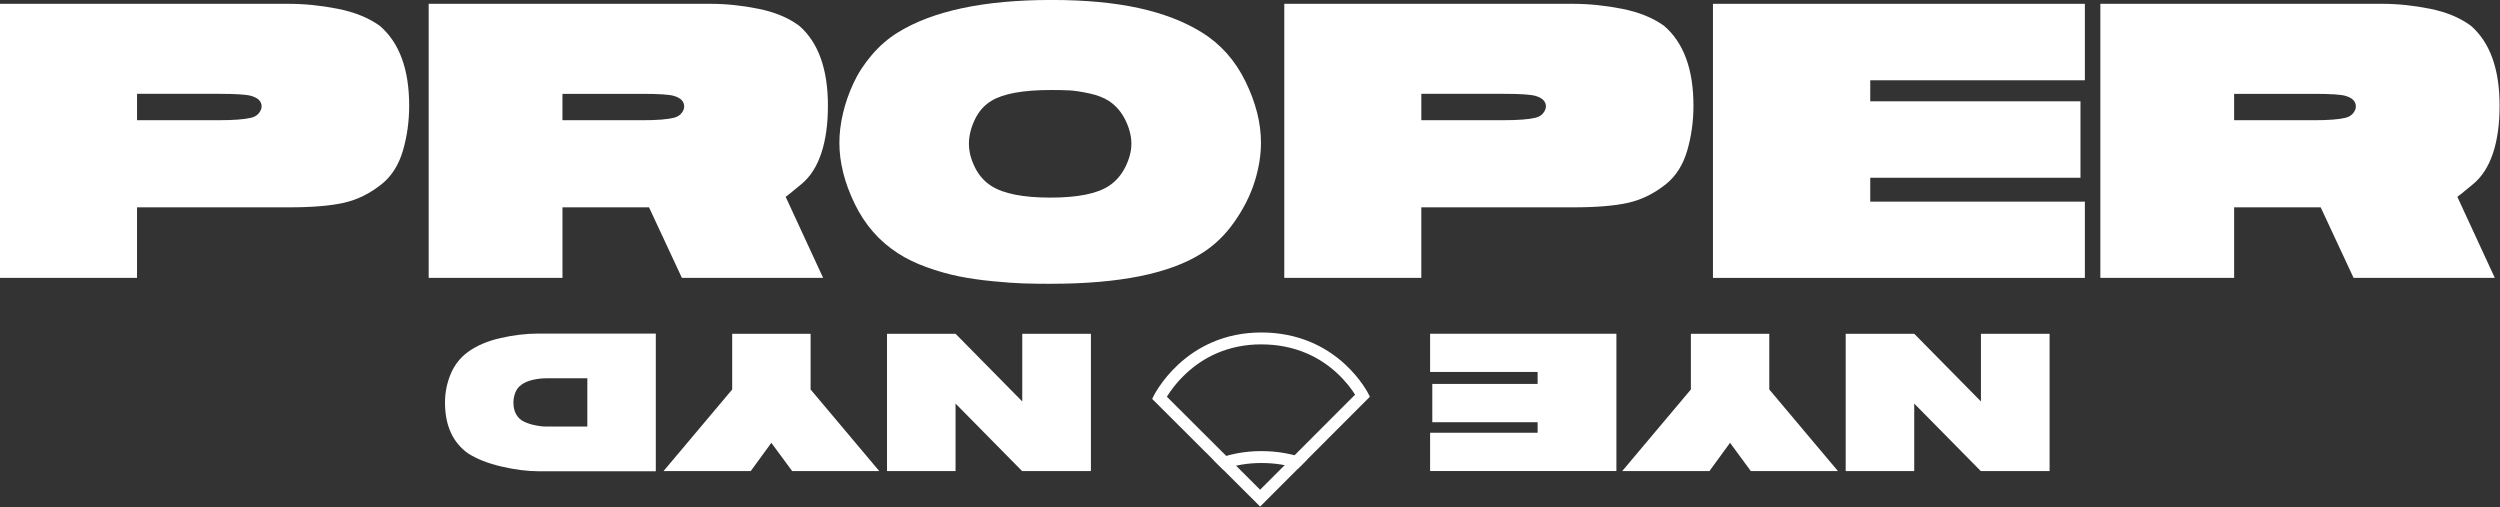
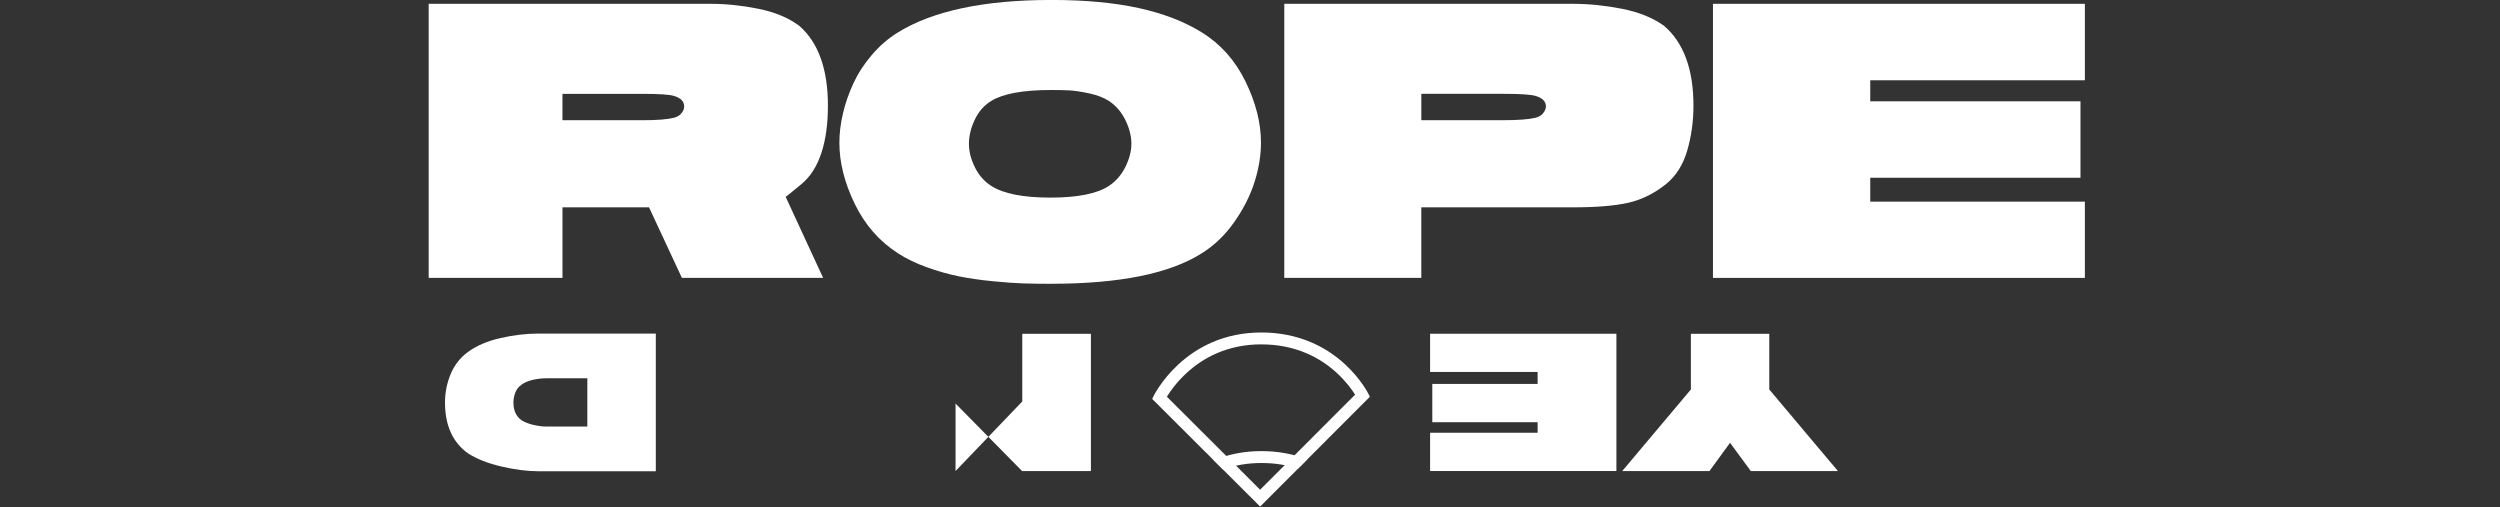
<svg xmlns="http://www.w3.org/2000/svg" width="1474" height="299" viewBox="0 0 1474 299" fill="none">
  <rect x="0" y="0" width="1474" height="299" fill="#333333" stroke="none" />
  <g clip-path="url(#clip0_1638_3292)">
-     <path d="M223.9 15.21C235.47 25.13 241.25 40.83 241.25 62.31C241.25 71.55 240.03 80.36 237.59 88.73C235.15 97.11 231.04 103.66 225.25 108.39C218.26 114.02 210.79 117.74 202.83 119.55C194.87 121.35 183.97 122.25 170.15 122.25H80.79V163.83H0V2.25H170.15C179.54 2.25 189.19 3.23 199.11 5.18C209.03 7.13 217.29 10.48 223.9 15.21ZM148.18 69.41C150.21 68.89 151.73 67.95 152.74 66.59C153.75 65.23 154.26 63.96 154.26 62.76C154.26 59.83 152.23 57.76 148.18 56.56C145.4 55.73 139.09 55.32 129.25 55.32H80.8V70.87H129.25C137.89 70.87 144.2 70.38 148.18 69.41Z" fill="white" />
    <path d="M472.7 108.4C466.99 113.13 463.84 115.69 463.23 116.06L485.32 163.84H402.05L382.67 122.26H331.63V163.84H252.75V2.25H418.95C428.11 2.25 437.52 3.23 447.18 5.18C456.83 7.13 464.85 10.48 471.24 15.21C482.51 25.05 488.14 40.75 488.14 62.31C488.14 83.87 482.99 99.83 472.7 108.4ZM331.62 55.33V70.88H378.95C387.44 70.88 393.6 70.39 397.43 69.42C399.38 68.9 400.87 67.97 401.88 66.66C402.89 65.35 403.4 64.05 403.4 62.77C403.4 59.84 401.41 57.77 397.43 56.57C394.8 55.74 388.64 55.33 378.95 55.33H331.62Z" fill="white" />
    <path d="M619.75 167.33C613.74 167.33 608.31 167.25 603.47 167.1C598.62 166.95 592.56 166.52 585.27 165.8C577.98 165.09 571.35 164.13 565.38 162.93C559.41 161.73 553.15 159.96 546.62 157.63C540.08 155.3 534.34 152.52 529.38 149.29C518.41 142.23 509.92 132.5 503.91 120.11C497.9 107.71 494.9 95.73 494.9 84.16C494.9 78.68 495.59 72.95 496.98 66.98C498.37 61.01 500.42 55.09 503.12 49.23C505.82 43.37 509.45 37.78 513.99 32.44C518.53 27.11 523.66 22.68 529.37 19.14C550.03 6.37 580.23 -0.02 619.97 -0.02C659.71 -0.02 687.99 6.37 708.65 19.14C719.69 25.98 728.26 35.61 734.34 48.04C740.42 60.47 743.47 72.51 743.47 84.15C743.47 91.51 742.23 99.16 739.75 107.08C737.27 115.01 733.33 122.86 727.92 130.63C722.51 138.4 716.09 144.62 708.65 149.28C689.79 161.3 660.16 167.31 619.74 167.31L619.75 167.33ZM619.29 116.51C635.29 116.51 646.78 114.22 653.77 109.64C657.9 106.94 661.15 103.2 663.52 98.43C665.89 93.66 667.07 89.1 667.07 84.74C667.07 80.38 665.89 75.58 663.52 70.77C661.15 65.96 657.9 62.21 653.77 59.5C650.76 57.55 646.9 56.06 642.16 55.05C637.43 54.04 633.6 53.45 630.67 53.3C627.74 53.15 624.02 53.07 619.51 53.07C603.13 53.07 591.45 55.21 584.47 59.49C580.26 62.04 577.01 65.74 574.72 70.59C572.43 75.44 571.28 80.15 571.28 84.73C571.28 89.31 572.42 93.74 574.72 98.48C577.01 103.21 580.26 106.93 584.47 109.64C591.68 114.22 603.29 116.51 619.29 116.51Z" fill="white" />
    <path d="M981.11 15.21C992.68 25.13 998.46 40.83 998.46 62.31C998.46 71.55 997.24 80.36 994.8 88.73C992.36 97.11 988.25 103.66 982.46 108.39C975.47 114.02 968 117.74 960.04 119.55C952.08 121.35 941.18 122.25 927.36 122.25H838V163.83H757.21V2.25H927.36C936.75 2.25 946.4 3.23 956.32 5.18C966.24 7.13 974.5 10.48 981.11 15.21ZM905.39 69.41C907.42 68.89 908.94 67.95 909.95 66.59C910.96 65.23 911.47 63.96 911.47 62.76C911.47 59.83 909.44 57.76 905.39 56.56C902.61 55.73 896.3 55.32 886.46 55.32H838.01V70.87H886.46C895.1 70.87 901.41 70.38 905.39 69.41Z" fill="white" />
    <path d="M1229.24 47.33H1102.7V59.73H1226.65V104.8H1102.7V118.89H1229.24V163.85H1009.96V2.25H1229.24V47.32V47.33Z" fill="white" />
-     <path d="M1458.32 108.4C1452.61 113.13 1449.46 115.69 1448.85 116.06L1470.94 163.84H1387.67L1368.29 122.26H1317.25V163.84H1238.37V2.25H1404.57C1413.73 2.25 1423.14 3.23 1432.8 5.18C1442.45 7.13 1450.47 10.48 1456.86 15.21C1468.13 25.05 1473.76 40.75 1473.76 62.31C1473.76 83.87 1468.61 99.83 1458.32 108.4ZM1317.24 55.33V70.88H1364.57C1373.06 70.88 1379.22 70.39 1383.05 69.42C1385 68.9 1386.49 67.97 1387.5 66.66C1388.51 65.35 1389.02 64.05 1389.02 62.77C1389.02 59.84 1387.03 57.77 1383.05 56.57C1380.42 55.74 1374.26 55.33 1364.57 55.33H1317.24Z" fill="white" />
-     <path d="M563.39 277.73H522.98V196.79H563.39L602.73 236.7V196.79H643.2V277.73H602.62L563.39 237.94V277.73Z" fill="white" />
-     <path d="M442.65 277.73H391.23L431.7 229.64V196.79H477.93V229.64L518.4 277.73H467.04L454.79 261.08L442.65 277.73Z" fill="white" />
+     <path d="M563.39 277.73H522.98H563.39L602.73 236.7V196.79H643.2V277.73H602.62L563.39 237.94V277.73Z" fill="white" />
    <path d="M386.66 196.68V277.85H317.4C310.93 277.85 303.7 276.93 295.73 275.08C287.75 273.24 281.15 270.64 275.92 267.29C266.89 260.82 262.37 250.81 262.37 237.26C262.37 231.5 263.48 225.94 265.7 220.58C267.92 215.22 271.33 210.86 275.92 207.51C281.04 203.78 287.44 201.05 295.14 199.3C302.84 197.55 310.26 196.68 317.41 196.68H386.67H386.66ZM346.3 223.04H322.03C319.51 223.04 316.9 223.34 314.21 223.94C311.52 224.54 309.27 225.5 307.46 226.82C305.84 227.95 304.65 229.46 303.88 231.36C303.11 233.26 302.72 235.23 302.72 237.26C302.72 242 304.3 245.5 307.46 247.76C309.3 248.93 311.63 249.84 314.43 250.5C317.23 251.16 319.76 251.49 322.02 251.49H346.29V223.04H346.3Z" fill="white" />
-     <path d="M1128.63 277.73H1088.22V196.79H1128.63L1167.97 236.7V196.79H1208.44V277.73H1167.86L1128.63 237.94V277.73Z" fill="white" />
    <path d="M1007.89 277.73H956.47L996.94 229.64V196.79H1043.17V229.64L1083.64 277.73H1032.28L1020.03 261.08L1007.89 277.73Z" fill="white" />
    <path d="M843.19 255.15H906.58V248.94H844.49V226.36H906.58V219.3H843.19V196.78H953.03V277.72H843.19V255.14V255.15Z" fill="white" />
    <path d="M743.68 203.05C753.18 203.05 762.09 204.79 770.17 208.22C776.62 210.96 782.57 214.78 787.86 219.58C793.39 224.59 797 229.59 798.97 232.69L765.82 265.87L760.33 271.36L742.97 288.74L726.01 271.82L720.57 266.4L687.99 233.9C689.97 230.68 693.66 225.46 699.37 220.15C704.72 215.17 710.72 211.21 717.19 208.38C725.3 204.83 734.21 203.03 743.69 203.03M743.68 196.03C733.22 196.03 723.36 198.03 714.37 201.97C707.17 205.12 700.51 209.52 694.59 215.03C684.49 224.42 680.05 233.7 679.86 234.09L679.33 235.21L715.61 271.39L721.05 276.81L742.98 298.68L765.3 276.34L770.79 270.85L807.66 233.94L807.13 232.82C806.95 232.44 802.59 223.46 792.59 214.38C786.72 209.05 780.1 204.81 772.93 201.76C763.98 197.96 754.14 196.03 743.7 196.03H743.68Z" fill="white" />
    <path d="M743.68 265.97C733.7 265.97 724.27 267.79 715.61 271.38L721.05 276.8C728.09 274.27 735.69 272.99 743.68 272.99C751.67 272.99 758.55 274.11 765.29 276.33L770.78 270.84C762.41 267.61 753.3 265.97 743.68 265.97Z" fill="white" />
  </g>
  <defs>
    <clipPath id="clip0_1638_3292">
      <rect width="1473.75" height="298.67" fill="white" />
    </clipPath>
  </defs>
</svg>